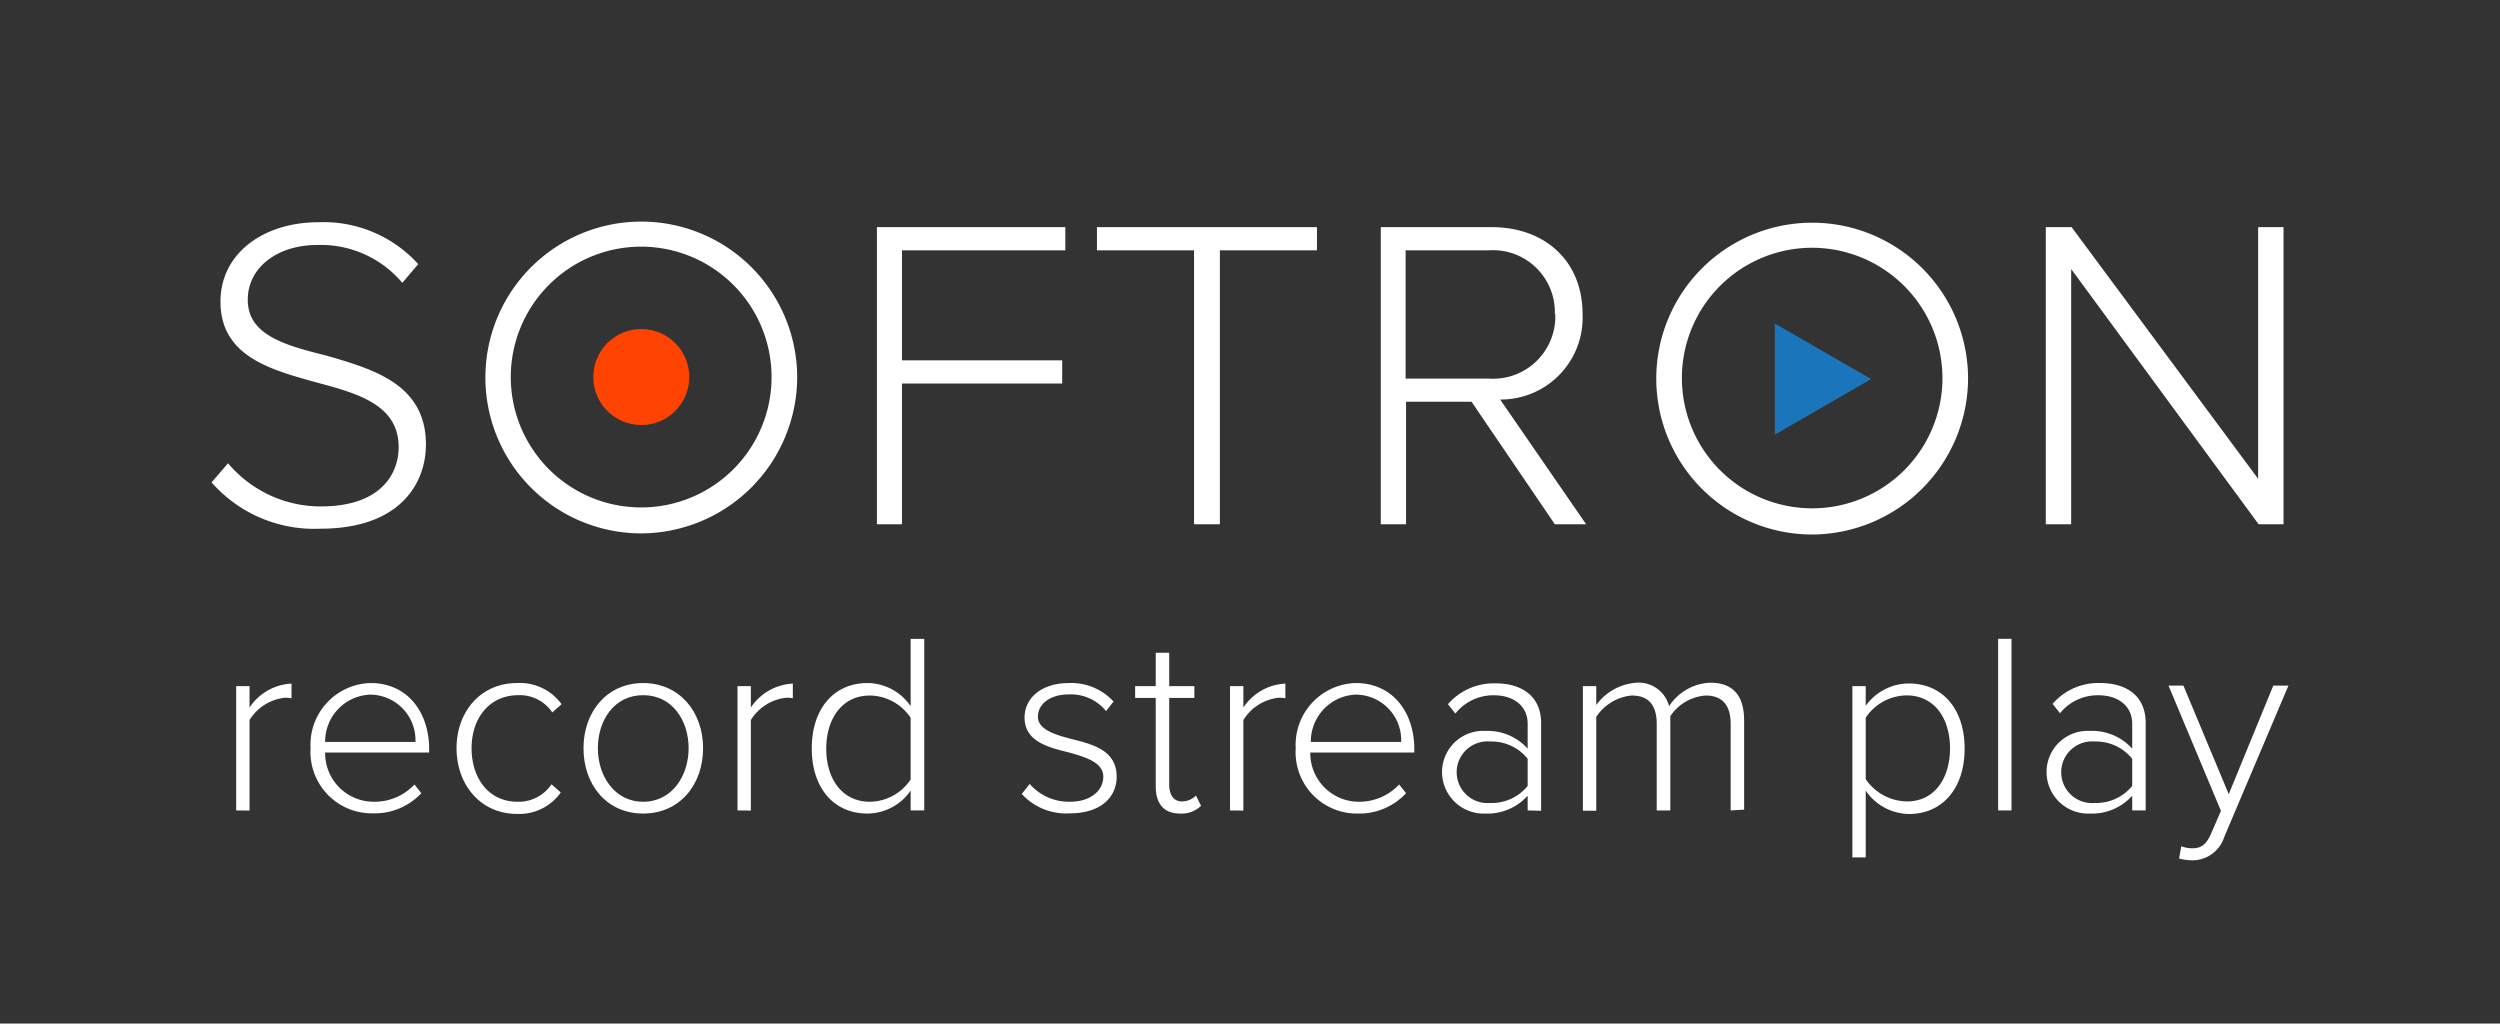
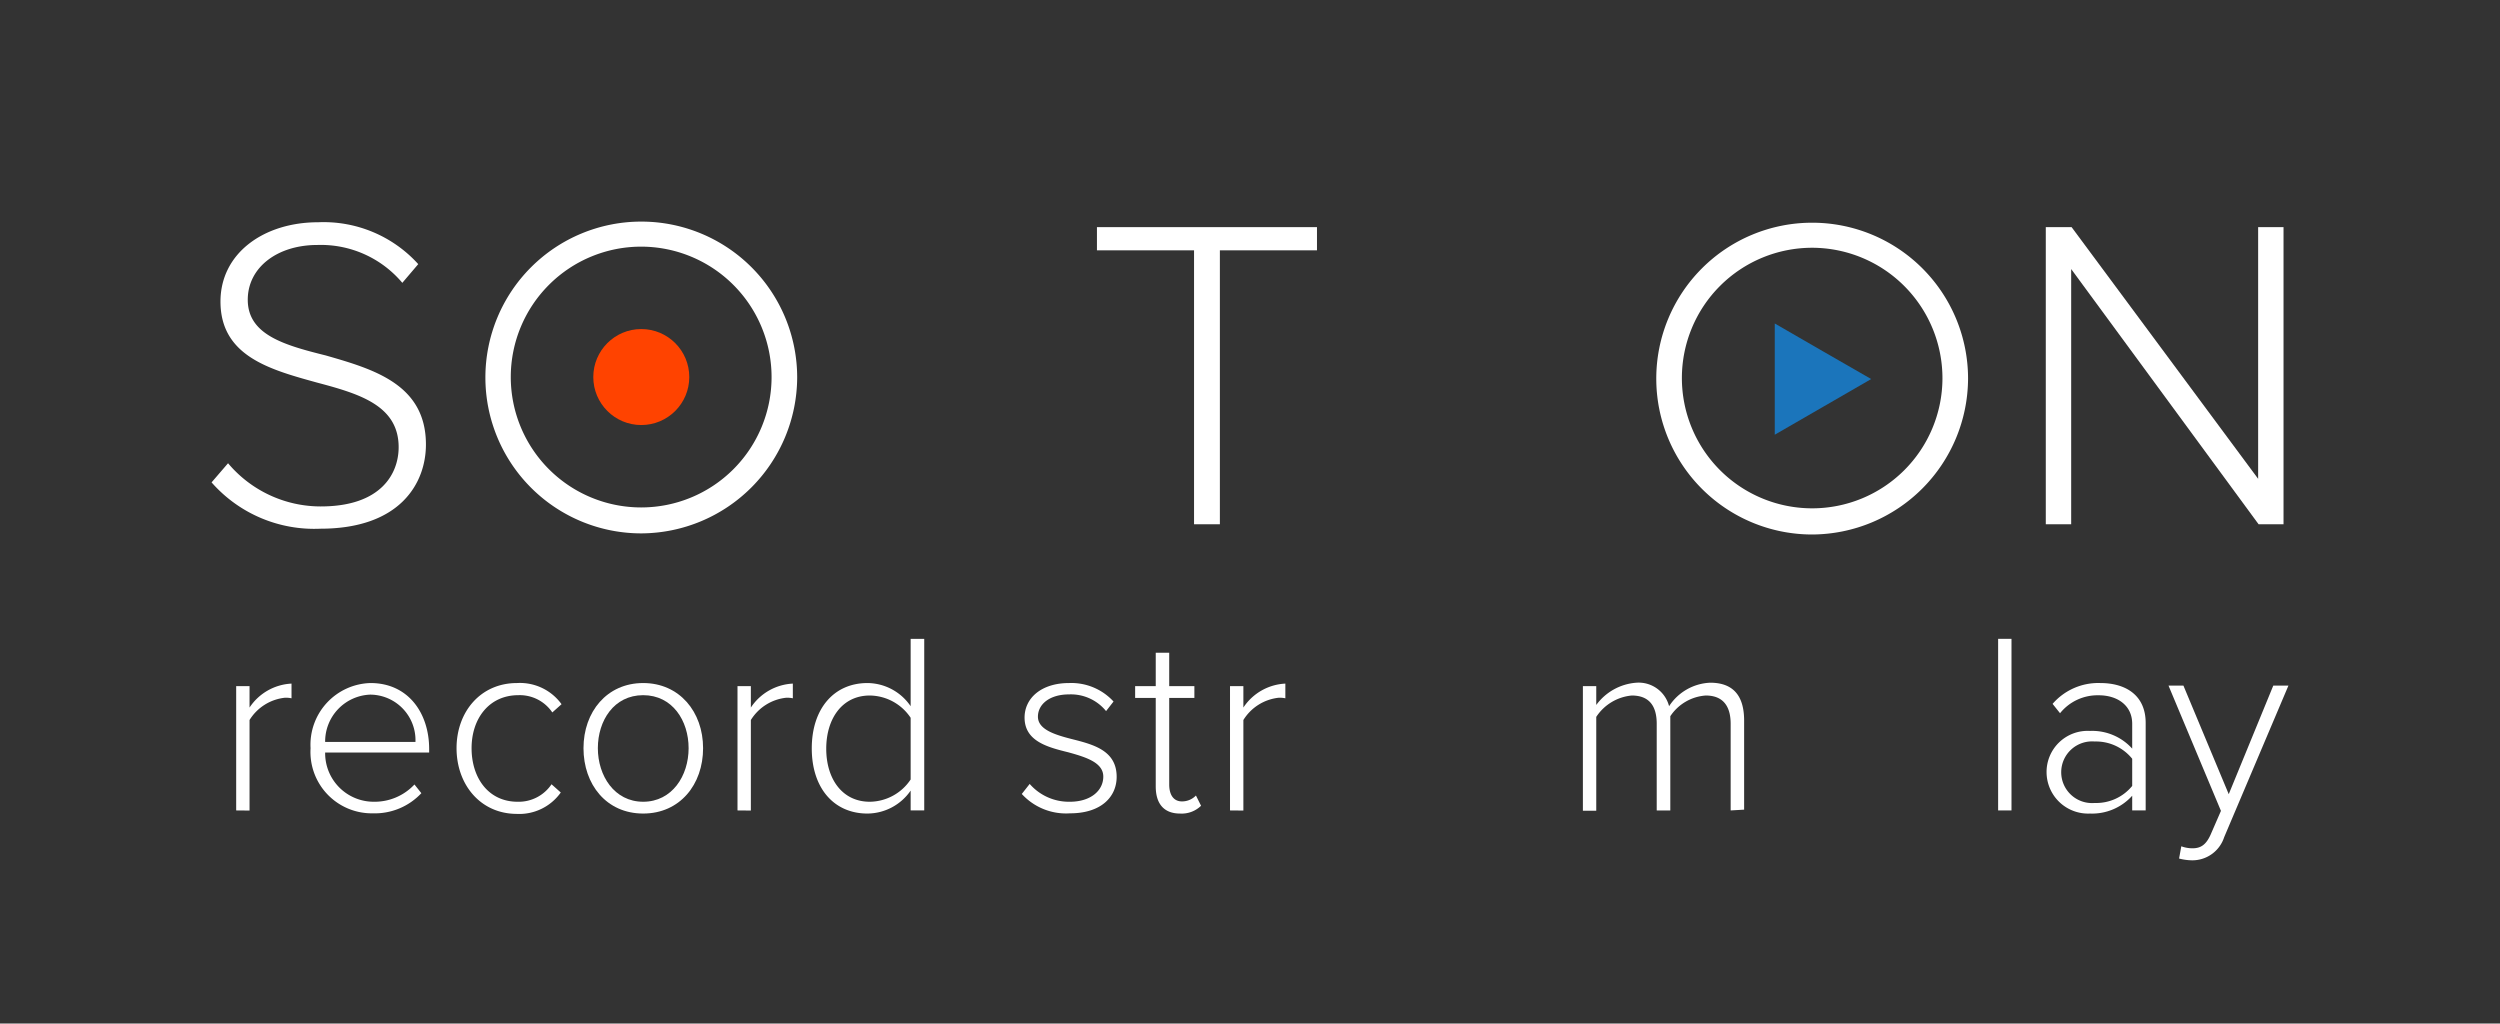
<svg xmlns="http://www.w3.org/2000/svg" id="Layer_1" data-name="Layer 1" viewBox="0 0 224.51 91.92">
  <rect x="0" y="0" width="224.51" height="91.92" fill="#333333" stroke="none" />
  <defs>
    <style>.cls-1{fill:#1b75bb;}.cls-2{fill:#ff4300;}.cls-3{fill:#fff;}</style>
  </defs>
  <title>Artboard 20</title>
  <g id="Logo_White_Color_Text" data-name="Logo White &amp; Color + Text">
    <g id="Logo_Black_Color" data-name="Logo Black &amp; Color">
      <polygon class="cls-1" points="159.38 34.04 159.38 29.05 163.71 31.55 168.04 34.04 163.71 36.54 159.38 39.04 159.38 34.04" />
      <circle class="cls-2" cx="57.59" cy="33.86" r="4.31" />
      <path class="cls-3" d="M202.83,47.08,186,24.16V47.08h-2.28V20.4h2.32L202.79,43V20.4h2.28V47.08Z" />
      <path class="cls-3" d="M162.74,48a14,14,0,1,1,14-14A14.06,14.06,0,0,1,162.74,48Zm0-25.75A11.7,11.7,0,1,0,174.44,34,11.72,11.72,0,0,0,162.74,22.25Z" />
-       <path class="cls-3" d="M139.63,47.08l-7.48-11h-5.88v11H124V20.4h10c4.6,0,8.12,2.92,8.12,7.8a7.35,7.35,0,0,1-7.4,7.68l7.72,11.2Zm0-18.88a5.56,5.56,0,0,0-5.92-5.72h-7.48V34h7.48A5.59,5.59,0,0,0,139.67,28.2Z" />
      <path class="cls-3" d="M107.23,47.08V22.48H98.51V20.4h19.76v2.08h-8.72v24.6Z" />
-       <path class="cls-3" d="M78.75,47.08V20.4H95.67v2.08H81v9.88H95.39v2.08H81V47.08Z" />
      <path class="cls-3" d="M57.59,47.9a14,14,0,1,1,14-14A14.06,14.06,0,0,1,57.59,47.9Zm0-25.75a11.71,11.71,0,1,0,11.7,11.71A11.72,11.72,0,0,0,57.59,22.15Z" />
      <path class="cls-3" d="M19,43.32l1.48-1.72a10.87,10.87,0,0,0,8.32,3.88c5.48,0,7-3,7-5.32,0-3.76-3.56-4.8-7.32-5.8-4.2-1.16-8.68-2.36-8.68-7.28,0-4.36,3.92-7.12,8.76-7.12a11.46,11.46,0,0,1,9,3.76L36.13,25.4A9.56,9.56,0,0,0,28.49,22c-3.56,0-6.24,2-6.24,4.92,0,3.16,3.32,4.08,7,5,4.32,1.24,9,2.6,9,8,0,3.44-2.28,7.56-9.48,7.56A12.27,12.27,0,0,1,19,43.32Z" />
    </g>
    <g id="record_stream_play" data-name="record stream play">
      <path class="cls-3" d="M21.21,72.78V61.62h1.2v1.92a4.8,4.8,0,0,1,3.77-2.15v1.32a2.36,2.36,0,0,0-.6-.05,4.27,4.27,0,0,0-3.17,2v8.13Z" />
      <path class="cls-3" d="M27.89,67.19a5.54,5.54,0,0,1,5.38-5.85c3.4,0,5.27,2.71,5.27,5.92v.32H29.2A4.36,4.36,0,0,0,33.57,72a4.9,4.9,0,0,0,3.65-1.55l.62.78a5.73,5.73,0,0,1-4.36,1.81A5.51,5.51,0,0,1,27.89,67.19Zm5.36-4.81a4.21,4.21,0,0,0-4.05,4.25h8.11A4.09,4.09,0,0,0,33.25,62.38Z" />
      <path class="cls-3" d="M41,67.19c0-3.26,2.15-5.85,5.43-5.85a4.61,4.61,0,0,1,4,1.9l-.83.74a3.53,3.53,0,0,0-3.05-1.55c-2.61,0-4.2,2.08-4.2,4.76S43.87,72,46.48,72a3.55,3.55,0,0,0,3.05-1.57l.83.74a4.58,4.58,0,0,1-4,1.92C43.13,73.06,41,70.45,41,67.19Z" />
      <path class="cls-3" d="M52.4,67.19c0-3.26,2.1-5.85,5.36-5.85s5.38,2.59,5.38,5.85-2.08,5.87-5.38,5.87S52.4,70.45,52.4,67.19Zm9.44,0c0-2.47-1.45-4.76-4.08-4.76s-4.07,2.29-4.07,4.76S55.17,72,57.76,72,61.84,69.68,61.84,67.19Z" />
      <path class="cls-3" d="M66.23,72.78V61.62h1.2v1.92a4.8,4.8,0,0,1,3.77-2.15v1.32a2.36,2.36,0,0,0-.6-.05,4.27,4.27,0,0,0-3.17,2v8.13Z" />
      <path class="cls-3" d="M81.78,72.78V71a4.75,4.75,0,0,1-3.88,2.06c-3,0-5-2.27-5-5.85s2-5.87,5-5.87a4.74,4.74,0,0,1,3.88,2.08V57.37H83V72.78Zm0-2.8V64.46a4.47,4.47,0,0,0-3.67-2c-2.48,0-3.91,2.08-3.91,4.78S75.63,72,78.11,72A4.46,4.46,0,0,0,81.78,70Z" />
      <path class="cls-3" d="M91.76,71.3l.71-.9A4.67,4.67,0,0,0,96.08,72c1.87,0,3-1,3-2.26S97.53,68,95.94,67.56c-1.87-.46-3.93-1-3.93-3.12,0-1.71,1.46-3.1,4-3.1A5.14,5.14,0,0,1,100,63l-.67.86A4.07,4.07,0,0,0,96,62.36c-1.73,0-2.79.88-2.79,2s1.43,1.6,3,2c1.92.49,4.07,1,4.07,3.4,0,1.8-1.39,3.28-4.19,3.28A5.38,5.38,0,0,1,91.76,71.3Z" />
      <path class="cls-3" d="M103.79,70.63V62.68h-1.85V61.62h1.85v-3H105v3h2.26v1.06H105v7.77c0,.9.37,1.52,1.15,1.52a1.73,1.73,0,0,0,1.25-.53l.46.92a2.49,2.49,0,0,1-1.89.7C104.51,73.06,103.79,72.16,103.79,70.63Z" />
      <path class="cls-3" d="M110.46,72.78V61.62h1.2v1.92a4.8,4.8,0,0,1,3.77-2.15v1.32a2.36,2.36,0,0,0-.6-.05,4.27,4.27,0,0,0-3.17,2v8.13Z" />
-       <path class="cls-3" d="M116.36,67.19a5.55,5.55,0,0,1,5.38-5.85c3.4,0,5.27,2.71,5.27,5.92v.32h-9.34A4.36,4.36,0,0,0,122,72a4.9,4.9,0,0,0,3.65-1.55l.62.78A5.71,5.71,0,0,1,122,73.06,5.51,5.51,0,0,1,116.36,67.19Zm5.36-4.81a4.21,4.21,0,0,0-4,4.25h8.11A4.09,4.09,0,0,0,121.72,62.38Z" />
-       <path class="cls-3" d="M137.19,72.78V71.46a4.84,4.84,0,0,1-3.78,1.6,3.74,3.74,0,0,1-3.91-3.72,3.7,3.7,0,0,1,3.91-3.7,4.83,4.83,0,0,1,3.78,1.59V65c0-1.66-1.34-2.56-3-2.56a4.34,4.34,0,0,0-3.49,1.64l-.67-.84a5.45,5.45,0,0,1,4.3-1.87c2.26,0,4.07,1.09,4.07,3.58v7.86Zm0-2.2V68.14a4.17,4.17,0,0,0-3.37-1.55,2.77,2.77,0,1,0,0,5.52A4.15,4.15,0,0,0,137.19,70.58Z" />
      <path class="cls-3" d="M155.42,72.78V65c0-1.57-.67-2.54-2.24-2.54A4.17,4.17,0,0,0,150,64.32v8.46h-1.22V65c0-1.57-.65-2.54-2.24-2.54a4.28,4.28,0,0,0-3.19,1.92v8.43h-1.2V61.62h1.2v1.69a4.9,4.9,0,0,1,3.6-2,2.82,2.82,0,0,1,2.94,2.11,4.63,4.63,0,0,1,3.69-2.11c2.06,0,3.05,1.16,3.05,3.4v8Z" />
-       <path class="cls-3" d="M167.55,71v6h-1.2V61.62h1.2v1.76a4.79,4.79,0,0,1,3.88-2c3,0,5,2.27,5,5.85s-2,5.87-5,5.87A4.77,4.77,0,0,1,167.55,71Zm7.57-3.79c0-2.7-1.4-4.76-3.9-4.76a4.47,4.47,0,0,0-3.67,2v5.52a4.53,4.53,0,0,0,3.67,2C173.72,72,175.12,69.89,175.12,67.19Z" />
      <path class="cls-3" d="M179.44,72.78V57.37h1.2V72.78Z" />
      <path class="cls-3" d="M191.48,72.78V71.46a4.84,4.84,0,0,1-3.79,1.6,3.73,3.73,0,0,1-3.9-3.72,3.69,3.69,0,0,1,3.9-3.7,4.84,4.84,0,0,1,3.79,1.59V65c0-1.66-1.34-2.56-3-2.56A4.32,4.32,0,0,0,185,64.05l-.67-.84a5.43,5.43,0,0,1,4.29-1.87c2.27,0,4.07,1.09,4.07,3.58v7.86Zm0-2.2V68.14a4.18,4.18,0,0,0-3.37-1.55,2.77,2.77,0,1,0,0,5.52A4.17,4.17,0,0,0,191.48,70.58Z" />
      <path class="cls-3" d="M195.89,76a2.88,2.88,0,0,0,1,.18c.74,0,1.25-.3,1.69-1.36l.87-2-4.71-11.25h1.34l4.07,9.75,4-9.75h1.36l-5.77,13.61a3,3,0,0,1-2.87,2.08,4.81,4.81,0,0,1-1.18-.16Z" />
    </g>
  </g>
</svg>